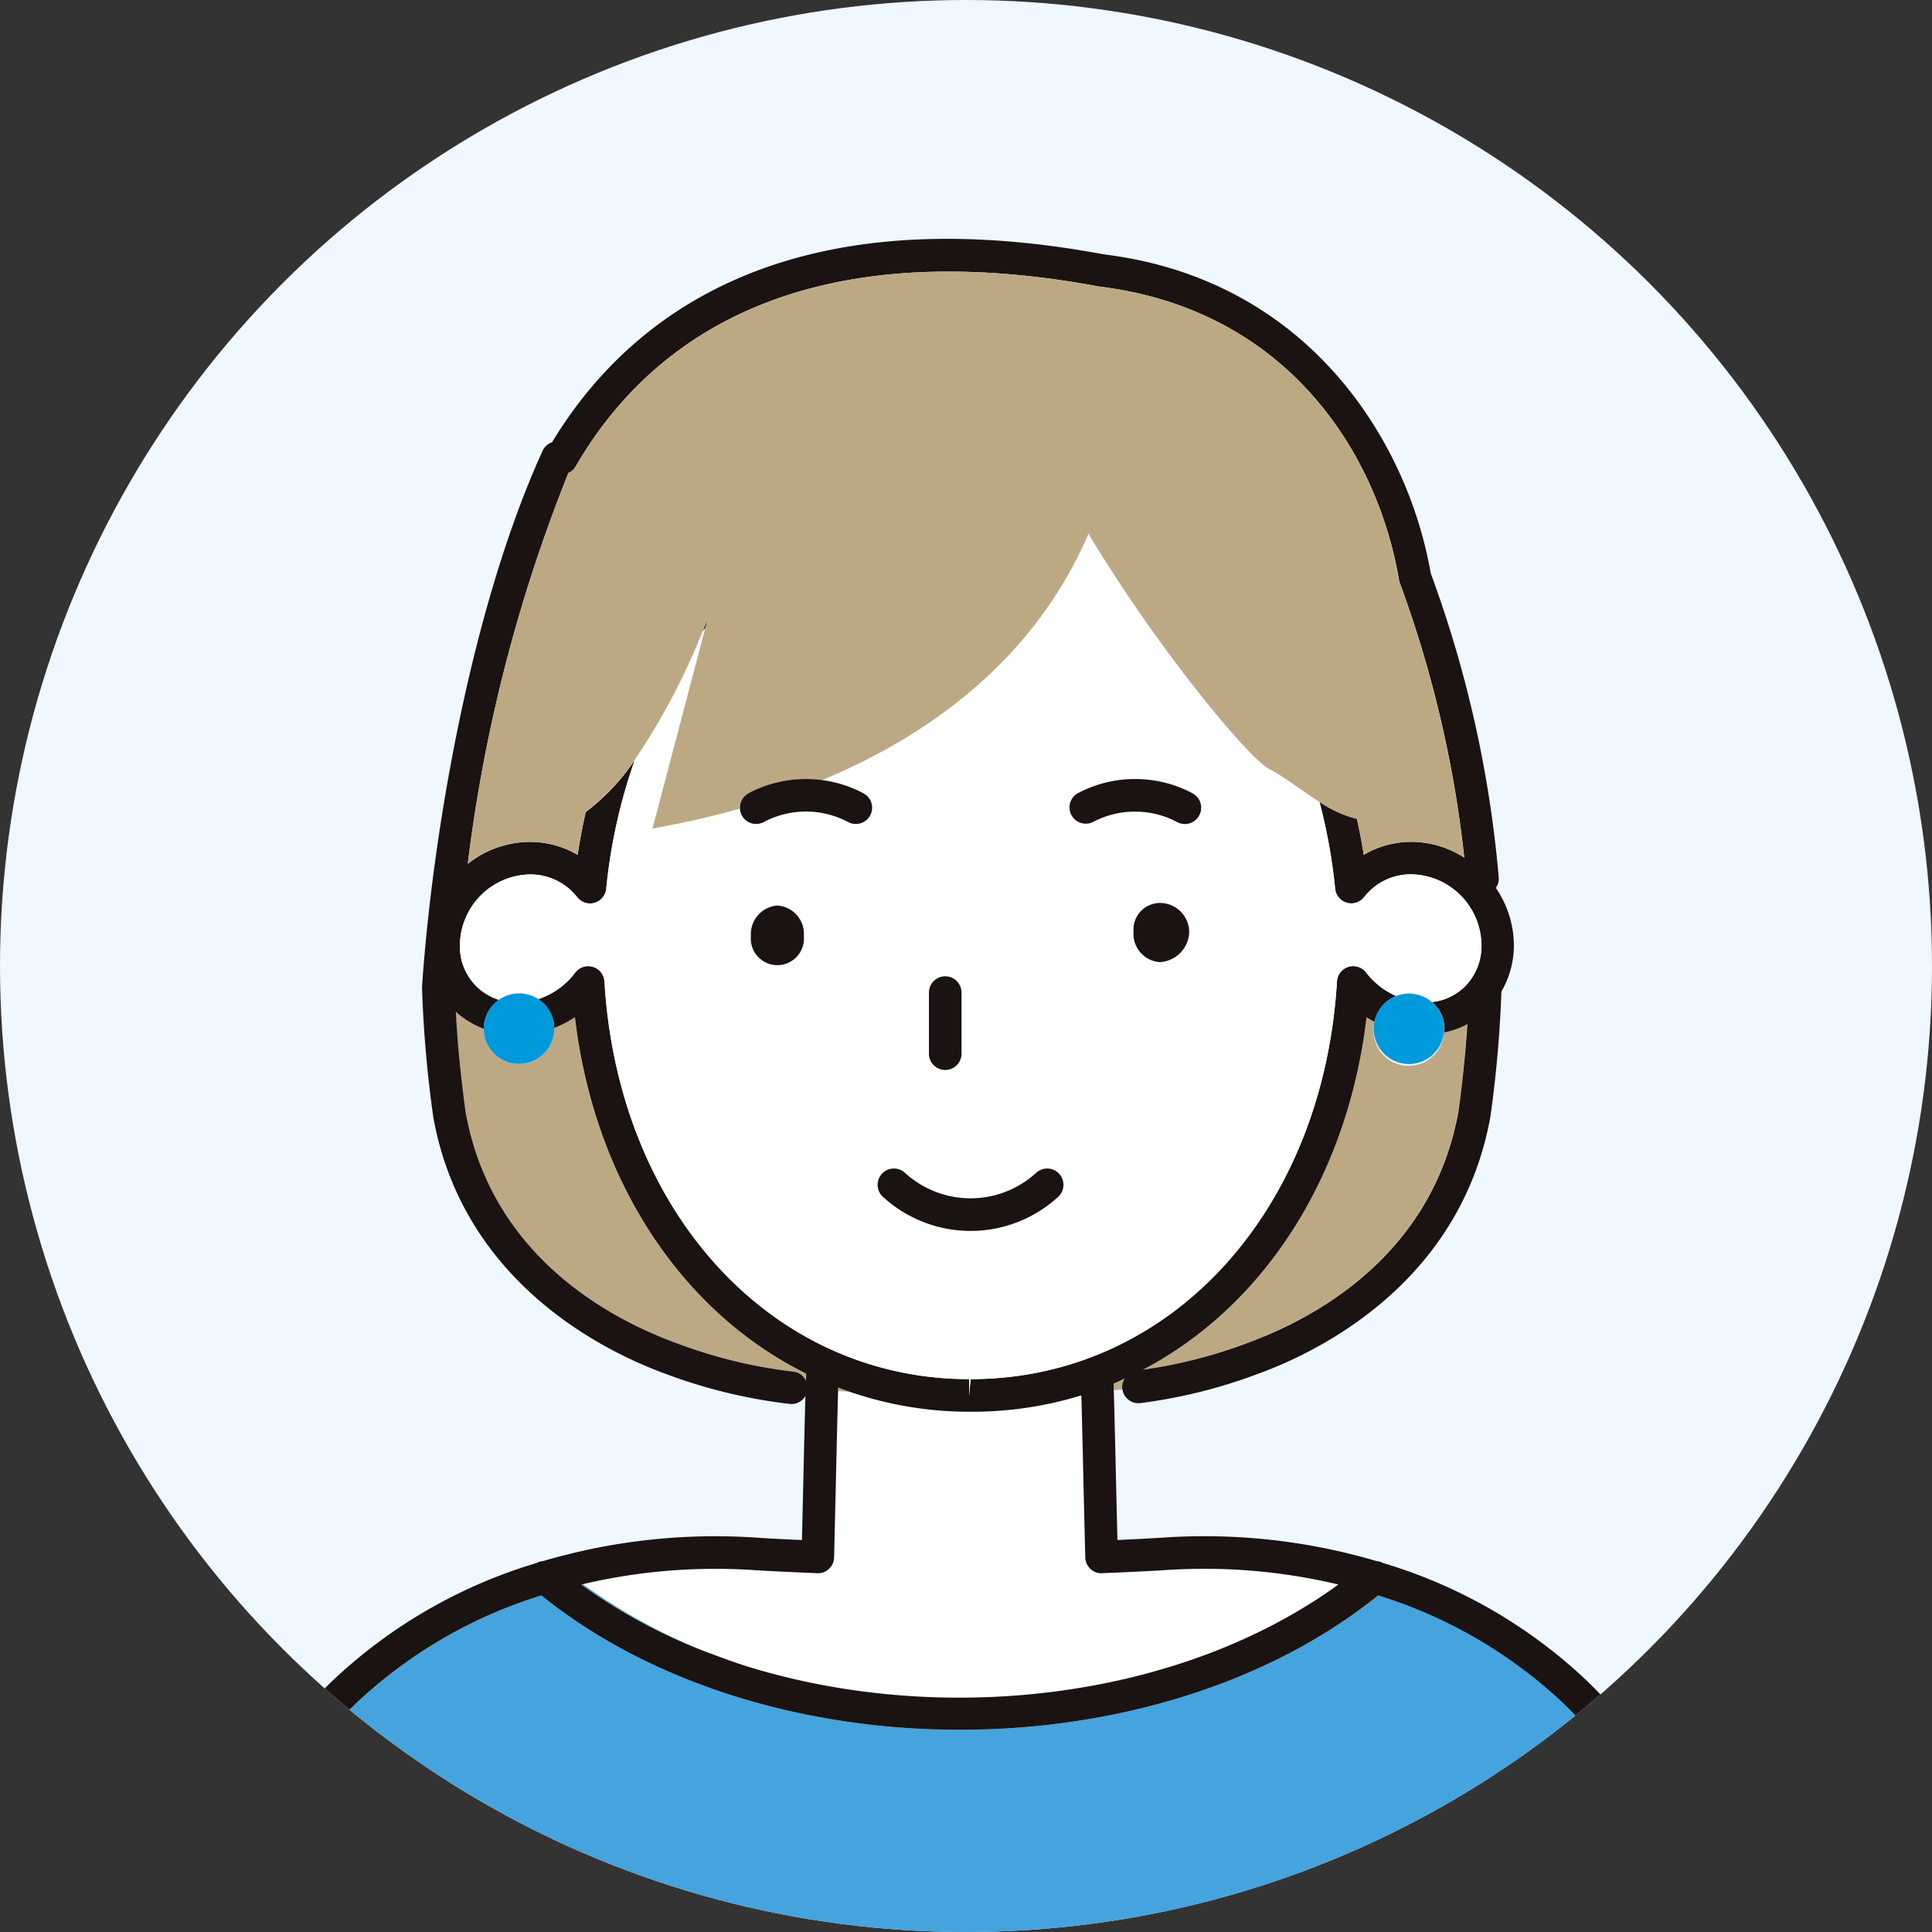
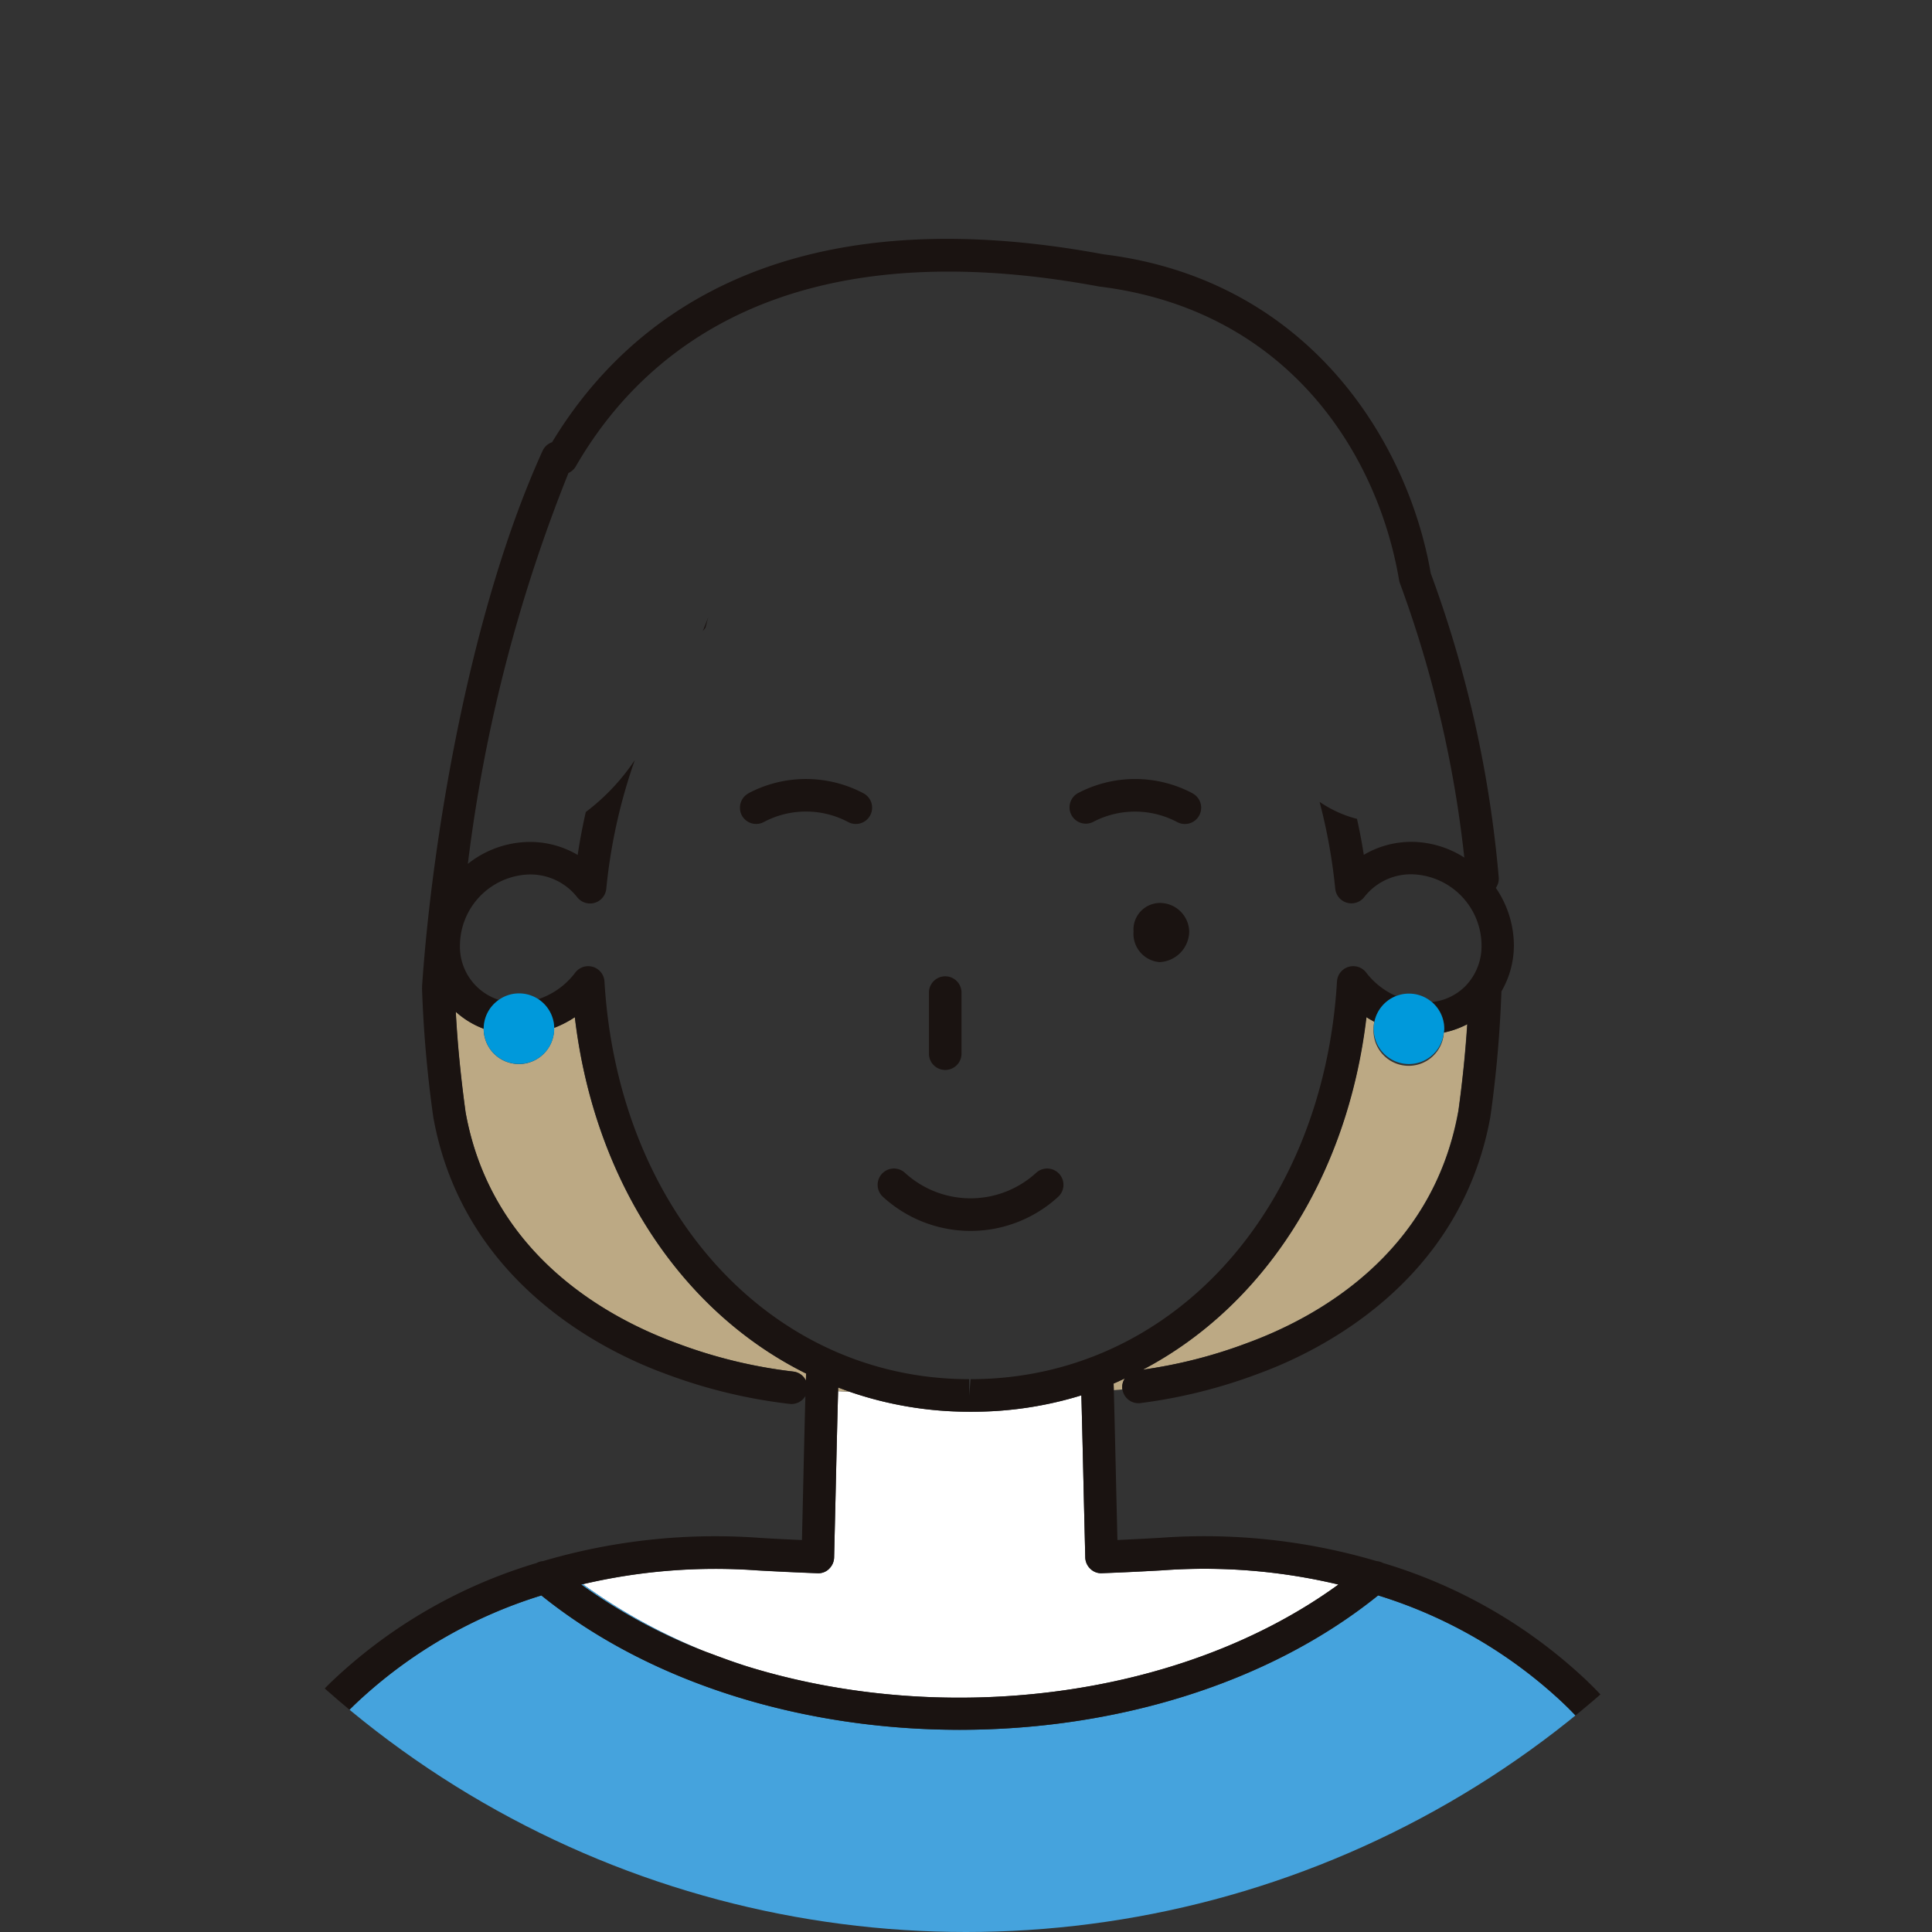
<svg xmlns="http://www.w3.org/2000/svg" width="89" height="89" viewBox="0 0 89 89">
  <rect x="0" y="0" width="89" height="89" fill="#333333" stroke="none" />
  <defs>
    <clipPath id="a">
      <circle cx="44.5" cy="44.5" r="44.5" transform="translate(1162 4647)" fill="#eff7ff" />
    </clipPath>
  </defs>
  <g transform="translate(-1162 -4647)">
-     <circle cx="44.5" cy="44.5" r="44.5" transform="translate(1162 4647)" fill="#eff7ff" />
    <g clip-path="url(#a)">
      <g transform="translate(-148.625 -130.244)">
        <path d="M263.968,167.588a26.294,26.294,0,0,0,5.631,3.1c.11.043.223.082.335.124.52.2,1.051.384,1.587.558,9.026,2.8,19.96,1.536,27.261-3.764a26.6,26.6,0,0,0-8.136-.654c-.926.052-1.838.1-2.749.13a.7.7,0,0,1-.541-.2.746.746,0,0,1-.237-.527l-.07-2.928c-.032-1.43-.069-3.036-.109-4.537a17,17,0,0,1-5.035.755h-.14a16.927,16.927,0,0,1-5.509-.924c-.173-.007-.345-.013-.522-.023-.045,1.625-.085,3.4-.12,4.961l-.064,2.7a.753.753,0,0,1-.236.527.7.7,0,0,1-.542.2q-1.369-.052-2.739-.129a26.748,26.748,0,0,0-8.065.636" transform="translate(1073.5 4682.633)" fill="#fff" />
        <path d="M263.894,167.6a25.225,25.225,0,0,0,5.7,3.081,26.208,26.208,0,0,1-5.631-3.1l-.074.018" transform="translate(1073.5 4682.633)" fill="#45a3dd" />
        <path d="M271.521,171.369c-.536-.174-1.066-.357-1.587-.559.523.2,1.047.392,1.587.559" transform="translate(1073.5 4682.633)" fill="#45a3dd" />
        <path d="M300.61,168.106c-5.111,4.117-12.185,6.191-19.273,6.191s-14.161-2.073-19.273-6.19a21.794,21.794,0,0,0-8.216,4.674,15.728,15.728,0,0,0-5.2,11.365h65.381a15.72,15.72,0,0,0-5.2-11.365,21.827,21.827,0,0,0-8.212-4.675" transform="translate(1073.5 4682.633)" fill="#45a3dd" />
        <path d="M304.3,145.814c.2-1.431.328-2.743.411-4.022a4.066,4.066,0,0,1-1.075.385A1.62,1.62,0,0,1,300.4,142a1.6,1.6,0,0,1,.033-.32c-.125-.07-.251-.138-.37-.219-.878,7.433-4.792,13.353-10.3,16.245a22.3,22.3,0,0,0,4.782-1.217c3.136-1.141,8.556-4.041,9.752-10.677" transform="translate(1073.5 4682.633)" fill="#bca984" />
        <path d="M288.939,158.111c-.172.078-.34.161-.514.233l.009.306c.132-.01.263-.02.4-.033,0-.007-.005-.013-.006-.02a.726.726,0,0,1,.114-.486" transform="translate(1073.5 4682.633)" fill="#bca984" />
        <path d="M261.03,143.627A1.624,1.624,0,0,1,259.406,142v0a3.975,3.975,0,0,1-1.29-.784c.078,1.459.223,2.957.452,4.632,1.191,6.6,6.611,9.5,9.735,10.64a22.606,22.606,0,0,0,5.374,1.305.737.737,0,0,1,.57.417l.009-.328c-5.694-2.821-9.757-8.826-10.654-16.416a4.969,4.969,0,0,1-.952.493c0,.015,0,.029,0,.045a1.625,1.625,0,0,1-1.625,1.625" transform="translate(1073.5 4682.633)" fill="#bca984" />
        <path d="M275.739,158.527c0,.056,0,.111-.005.168.178.01.35.016.523.022-.174-.059-.346-.125-.518-.19" transform="translate(1073.5 4682.633)" fill="#bca984" />
        <path d="M253.848,172.781a21.794,21.794,0,0,1,8.216-4.674c5.112,4.117,12.186,6.189,19.272,6.189s14.163-2.073,19.274-6.19a21.827,21.827,0,0,1,8.212,4.675,15.727,15.727,0,0,1,5.2,11.365c0,.126.02.249.02.376a.75.75,0,0,0,.75.749h0a.75.75,0,0,0,.749-.751,17.2,17.2,0,0,0-5.7-12.839,23.387,23.387,0,0,0-9.01-5.07.761.761,0,0,0-.295-.087,27.989,27.989,0,0,0-9.987-1.07q-.974.054-1.948.1l-.052-2.162c-.034-1.494-.072-3.179-.115-4.739l-.009-.306c.174-.072.342-.155.514-.233a.723.723,0,0,0-.114.486c0,.007,0,.013.006.02a.749.749,0,0,0,.736.632.707.707,0,0,0,.1-.007,23.929,23.929,0,0,0,5.407-1.346c2.759-1,9.323-4.167,10.708-11.848a55.11,55.11,0,0,0,.508-5.769,4.219,4.219,0,0,0,.574-2.124,4.715,4.715,0,0,0-.832-2.645.731.731,0,0,0,.135-.472,53.849,53.849,0,0,0-3.133-14.02c-1.051-6.072-5.63-13.54-15.064-14.693-14.917-2.781-22.042,3.077-25.412,8.654a.751.751,0,0,0-.44.4c-3.361,7.394-5.091,17.914-5.551,24.677,0,.013.005.024.005.037s-.007.024-.006.036a55.43,55.43,0,0,0,.521,5.952c1.378,7.648,7.944,10.811,10.691,11.811a24.1,24.1,0,0,0,5.718,1.388.711.711,0,0,0,.092.006.75.75,0,0,0,.639-.369c-.043,1.556-.08,3.223-.114,4.706l-.045,1.929c-.649-.028-1.3-.06-1.938-.1a28.078,28.078,0,0,0-9.99,1.07.763.763,0,0,0-.3.089,23.389,23.389,0,0,0-9.011,5.066,17.2,17.2,0,0,0-5.7,12.84.75.75,0,0,0,.749.751h0a.75.75,0,0,0,.75-.749c0-.127.016-.25.019-.376a15.728,15.728,0,0,1,5.2-11.365m21.466-5.9a.743.743,0,0,0,.236-.527l.064-2.695c.035-1.564.075-3.336.12-4.961,0-.057,0-.112.005-.168.172.065.344.131.517.19a16.932,16.932,0,0,0,5.509.924h.14a16.991,16.991,0,0,0,5.035-.755c.04,1.5.077,3.108.109,4.537l.071,2.928a.747.747,0,0,0,.236.527.7.7,0,0,0,.541.2c.911-.035,1.823-.079,2.749-.13a26.636,26.636,0,0,1,8.136.653c-7.3,5.3-18.235,6.564-27.261,3.765-.54-.167-1.063-.364-1.587-.559-.111-.042-.224-.081-.335-.124a25.247,25.247,0,0,1-5.7-3.081l.074-.018a26.754,26.754,0,0,1,8.066-.635q1.369.075,2.738.129a.705.705,0,0,0,.542-.2m24.754-25.415c.119.08.245.149.37.218a1.626,1.626,0,0,1,1-1.189,3.494,3.494,0,0,1-1.381-1.08.75.75,0,0,0-1.346.408c-.634,10.616-7.7,18.321-16.876,18.321l-.068.75v-.75c-9.1,0-16.169-7.7-16.8-18.32a.751.751,0,0,0-.532-.673.732.732,0,0,0-.217-.032.748.748,0,0,0-.6.3,3.5,3.5,0,0,1-1.71,1.223,1.623,1.623,0,0,1,.745,1.32,4.912,4.912,0,0,0,.952-.493c.9,7.59,4.96,13.6,10.653,16.417,0,.108-.005.218-.008.328a.737.737,0,0,0-.57-.417,22.655,22.655,0,0,1-5.374-1.305c-3.124-1.138-8.544-4.037-9.735-10.641-.229-1.675-.374-3.173-.452-4.631a4.009,4.009,0,0,0,1.29.784,1.618,1.618,0,0,1,.7-1.33,2.571,2.571,0,0,1-1.8-2.513,3.293,3.293,0,0,1,3.029-3.258,2.743,2.743,0,0,1,2.374,1.041.751.751,0,0,0,1.338-.388,25.263,25.263,0,0,1,1.315-5.933,9.869,9.869,0,0,1-2.259,2.395c-.147.647-.273,1.306-.374,1.977a4.307,4.307,0,0,0-2.487-.589,4.623,4.623,0,0,0-2.572,1,71.707,71.707,0,0,1,4.636-18.007.737.737,0,0,0,.339-.308c3.038-5.26,9.676-10.968,24.1-8.282,8.686,1.063,12.836,7.685,13.824,13.528a.744.744,0,0,0,.034.129,53.1,53.1,0,0,1,2.97,12.65,4.586,4.586,0,0,0-2.141-.714,4.3,4.3,0,0,0-2.489.589c-.085-.562-.194-1.112-.313-1.658a5.378,5.378,0,0,1-1.724-.784,25.716,25.716,0,0,1,.721,4,.749.749,0,0,0,1.336.388,2.722,2.722,0,0,1,2.374-1.041,3.294,3.294,0,0,1,3.03,3.258,2.638,2.638,0,0,1-.754,1.893,2.545,2.545,0,0,1-1.528.725,1.615,1.615,0,0,1,.572,1.228,1.417,1.417,0,0,1-.018.175,4.071,4.071,0,0,0,1.076-.384c-.084,1.278-.216,2.59-.412,4.022-1.2,6.636-6.616,9.535-9.752,10.677a22.4,22.4,0,0,1-4.782,1.217c5.51-2.892,9.423-8.812,10.3-16.245" transform="translate(1073.5 4682.633)" fill="#1a1311" />
-         <path d="M303.082,140.773a2.536,2.536,0,0,0,1.528-.724,2.637,2.637,0,0,0,.754-1.894,3.294,3.294,0,0,0-3.029-3.257,2.718,2.718,0,0,0-2.374,1.041.75.75,0,0,1-1.337-.389,25.728,25.728,0,0,0-.721-4c-.85-.538-1.673-1.2-2.314-1.517-.929-.465-5.161-5.557-8.322-10.836-2.637,6.124-7.8,9.493-12.281,11.354a5.617,5.617,0,0,1,1.915.609.75.75,0,0,1-.7,1.325,4.137,4.137,0,0,0-3.888,0,.75.75,0,0,1-1.014-.311.732.732,0,0,1-.082-.312c-1.911.541-3.4.795-4.03.921l2.435-9.254c-.041.053-.083.1-.123.157a31.457,31.457,0,0,1-3.134,5.933,25.277,25.277,0,0,0-1.315,5.933.75.75,0,0,1-1.338.388,2.737,2.737,0,0,0-2.373-1.04,3.292,3.292,0,0,0-3.029,3.257,2.568,2.568,0,0,0,1.8,2.513,1.609,1.609,0,0,1,1.8-.031,3.5,3.5,0,0,0,1.71-1.224.754.754,0,0,1,.6-.3.777.777,0,0,1,.218.032.752.752,0,0,1,.531.673c.634,10.617,7.7,18.321,16.8,18.321v.75l.067-.75c9.176,0,16.242-7.705,16.876-18.321a.75.75,0,0,1,1.347-.408,3.5,3.5,0,0,0,1.381,1.08,1.59,1.59,0,0,1,1.646.28m-30.14-1.7a1.262,1.262,0,0,1-1.225-1.343,1.231,1.231,0,1,1,2.436,0,1.25,1.25,0,0,1-1.211,1.343m6.976,1.256a.75.75,0,0,1,1.5,0v2.815a.75.75,0,0,1-1.5,0Zm-2.168,8.356a.752.752,0,0,1,1.06-.05,4.477,4.477,0,0,0,6.049,0,.75.75,0,1,1,1.01,1.109,5.972,5.972,0,0,1-8.069,0,.75.75,0,0,1-.05-1.059m12.8-9.755a1.307,1.307,0,0,1-1.205-1.408,1.225,1.225,0,0,1,1.205-1.317,1.35,1.35,0,0,1,1.359,1.317,1.431,1.431,0,0,1-1.359,1.408m1.828-6.76a.752.752,0,0,1-1.015.311,4.146,4.146,0,0,0-3.89,0,.75.75,0,1,1-.7-1.325,5.65,5.65,0,0,1,5.3,0,.751.751,0,0,1,.311,1.014" transform="translate(1073.5 4682.633)" fill="#fff" />
        <path d="M269.5,123.684c.04-.053.082-.1.123-.157l.123-.469s-.087.236-.246.626" transform="translate(1073.5 4682.633)" fill="#1a1311" />
        <path d="M290.548,136.207a1.225,1.225,0,0,0-1.205,1.317,1.307,1.307,0,0,0,1.205,1.408,1.431,1.431,0,0,0,1.359-1.408,1.35,1.35,0,0,0-1.359-1.317" transform="translate(1073.5 4682.633)" fill="#1a1311" />
-         <path d="M272.943,136.326a1.321,1.321,0,0,0-1.226,1.406,1.224,1.224,0,1,0,2.437,0,1.309,1.309,0,0,0-1.211-1.406" transform="translate(1073.5 4682.633)" fill="#1a1311" />
-         <path d="M269.742,123.057l-.123.469-2.436,9.255c.635-.127,2.12-.38,4.031-.922a.748.748,0,0,1,.392-.7,5.649,5.649,0,0,1,3.381-.609c4.481-1.861,9.644-5.229,12.28-11.354,3.161,5.279,7.394,10.371,8.323,10.837.64.32,1.463.978,2.314,1.516a5.394,5.394,0,0,0,1.725.784c.118.546.227,1.1.312,1.658a4.3,4.3,0,0,1,2.49-.589,4.582,4.582,0,0,1,2.14.714,53.067,53.067,0,0,0-2.97-12.651.818.818,0,0,1-.034-.129c-.988-5.842-5.138-12.465-13.824-13.527-14.422-2.686-21.06,3.022-24.1,8.282a.748.748,0,0,1-.339.308A71.707,71.707,0,0,0,258.67,134.4a4.616,4.616,0,0,1,2.572-1,4.305,4.305,0,0,1,2.487.589c.1-.671.227-1.33.374-1.977a9.849,9.849,0,0,0,2.259-2.395,31.522,31.522,0,0,0,3.134-5.934c.159-.39.246-.626.246-.626" transform="translate(1073.5 4682.633)" fill="#bca984" />
        <path d="M280.668,143.9a.75.75,0,0,0,.75-.75v-2.814a.75.75,0,0,0-1.5,0v2.814a.75.75,0,0,0,.75.75" transform="translate(1073.5 4682.633)" fill="#1a1311" />
        <path d="M292.065,131.157a5.65,5.65,0,0,0-5.3,0,.75.75,0,0,0,.7,1.325,4.154,4.154,0,0,1,3.891,0,.74.74,0,0,0,.351.088.75.75,0,0,0,.352-1.413" transform="translate(1073.5 4682.633)" fill="#1a1311" />
        <path d="M271.606,131.157a.747.747,0,0,0-.392.7.719.719,0,0,0,.082.312.749.749,0,0,0,1.013.311,4.144,4.144,0,0,1,3.889,0,.74.74,0,0,0,.351.088.75.75,0,0,0,.352-1.413,5.665,5.665,0,0,0-5.3,0" transform="translate(1073.5 4682.633)" fill="#1a1311" />
        <path d="M281.835,151.315a5.975,5.975,0,0,0,4.034-1.569.75.75,0,1,0-1.01-1.11,4.475,4.475,0,0,1-6.049,0,.75.75,0,0,0-1.01,1.11,5.977,5.977,0,0,0,4.035,1.569" transform="translate(1073.5 4682.633)" fill="#1a1311" />
        <path d="M260.106,140.668a1.619,1.619,0,0,0-.7,1.33v0a1.624,1.624,0,1,0,3.249,0c0-.016,0-.03,0-.045a1.619,1.619,0,0,0-2.545-1.289" transform="translate(1073.5 4682.633)" fill="#0099db" />
        <path d="M302.03,143.627a1.617,1.617,0,0,0,1.607-1.45,1.437,1.437,0,0,0,.018-.175,1.625,1.625,0,0,0-3.217-.32,1.678,1.678,0,0,0-.032.32,1.624,1.624,0,0,0,1.624,1.625" transform="translate(1073.5 4682.633)" fill="#0099db" />
      </g>
    </g>
  </g>
</svg>